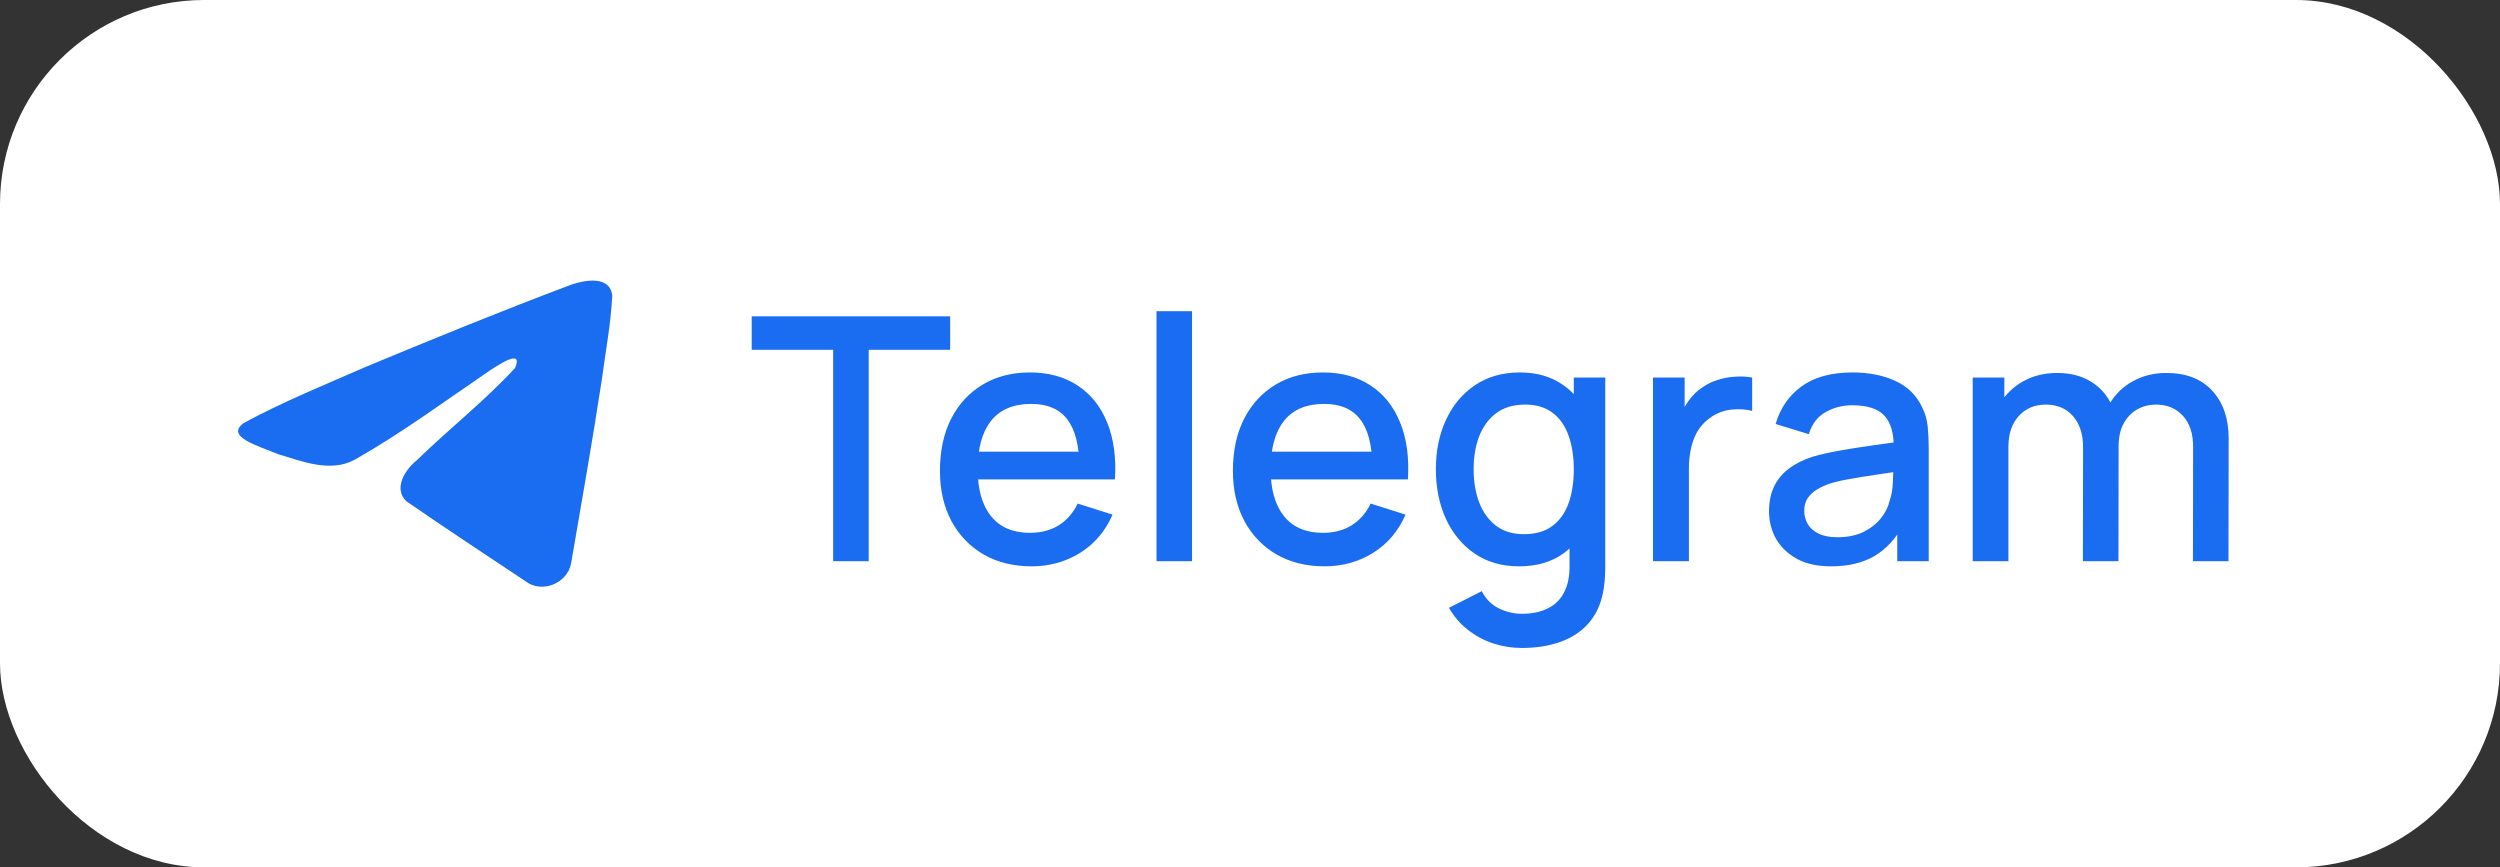
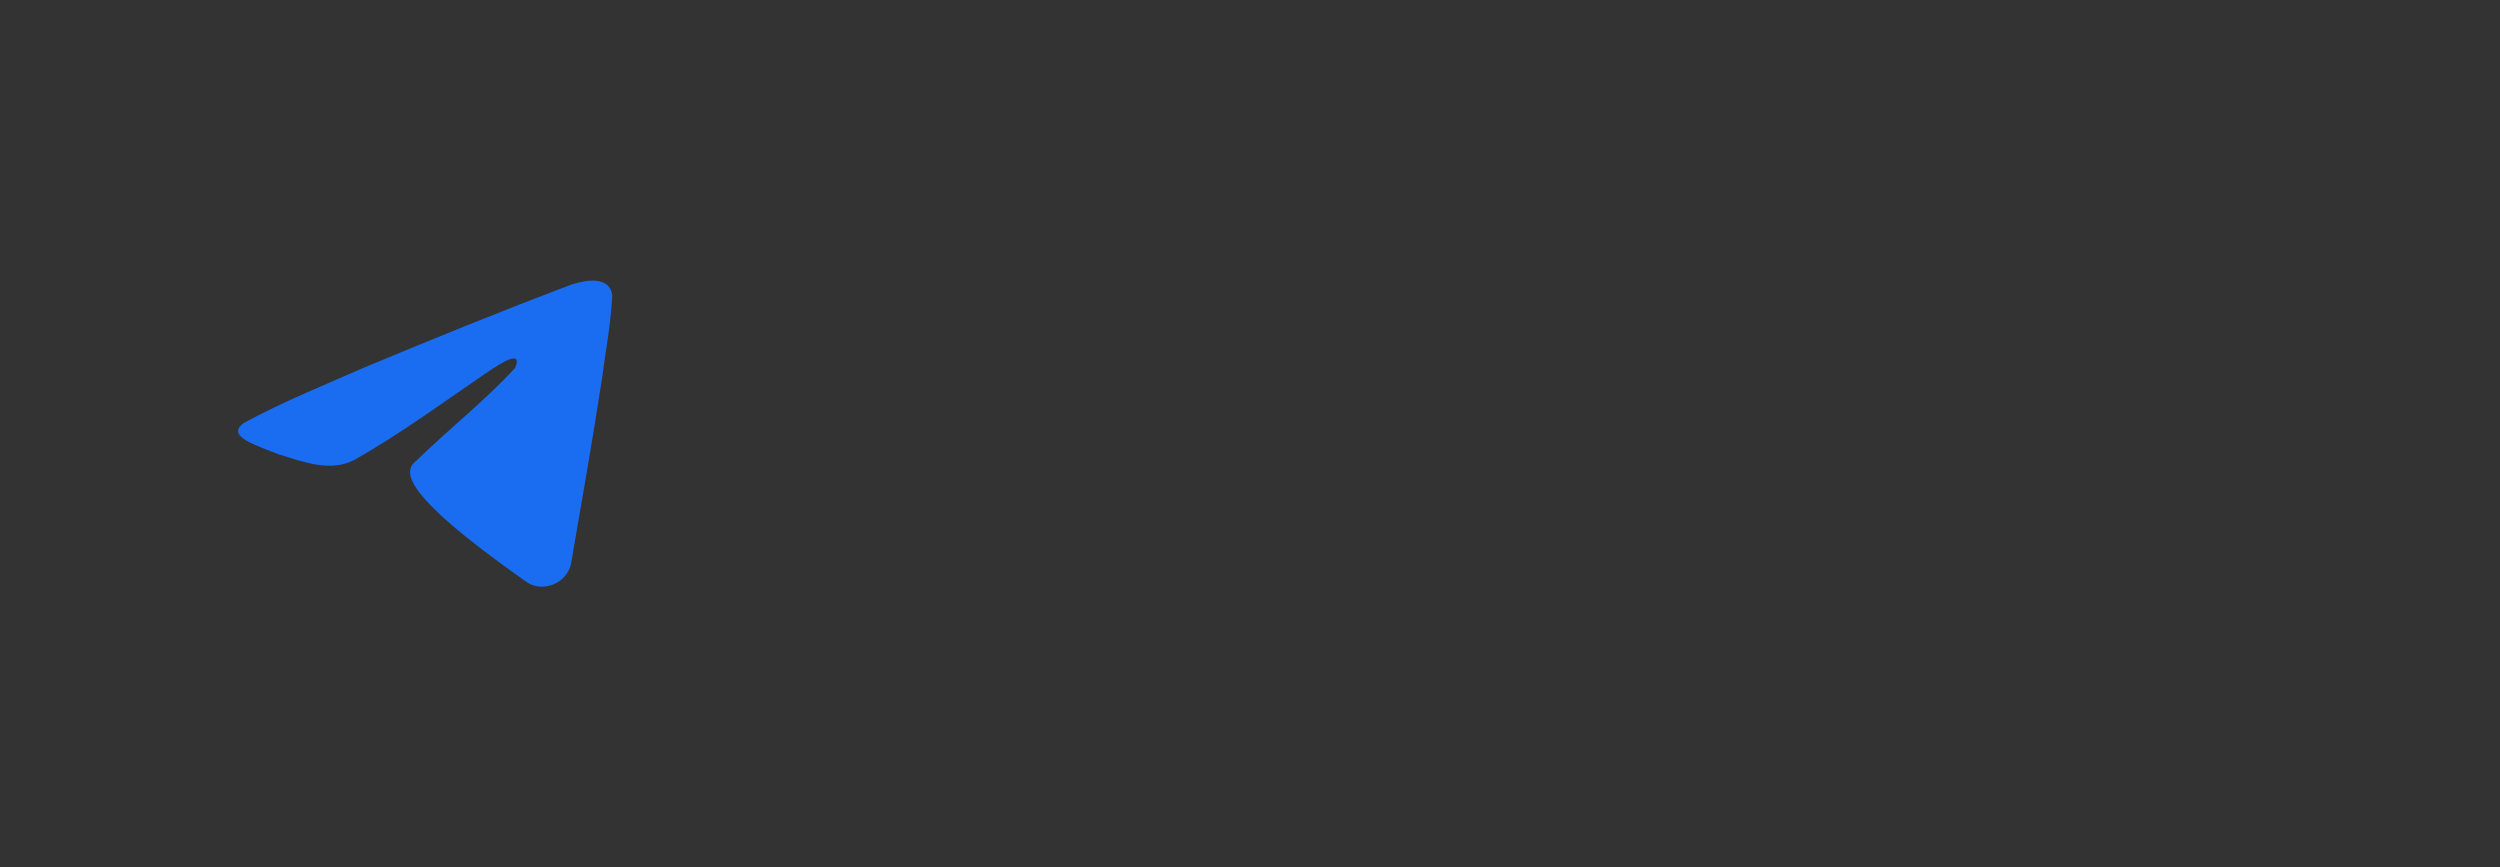
<svg xmlns="http://www.w3.org/2000/svg" width="147" height="51" viewBox="0 0 147 51" fill="none">
  <rect x="0" y="0" width="147" height="51" fill="#333333" stroke="none" />
-   <rect width="147" height="51" rx="12" fill="white" />
-   <path d="M14.332 24.873C16.583 23.648 19.095 22.626 21.443 21.599C25.481 19.916 29.536 18.262 33.631 16.723C34.428 16.46 35.86 16.204 36 17.37C35.923 19.021 35.607 20.663 35.39 22.305C34.839 25.915 34.203 29.512 33.583 33.111C33.369 34.309 31.849 34.929 30.877 34.162C28.54 32.603 26.185 31.059 23.878 29.463C23.122 28.704 23.823 27.615 24.498 27.073C26.422 25.199 28.464 23.607 30.288 21.636C30.78 20.462 29.326 21.452 28.846 21.755C26.211 23.549 23.641 25.452 20.863 27.029C19.444 27.8 17.79 27.141 16.371 26.71C15.099 26.19 13.236 25.666 14.332 24.873L14.332 24.873Z" fill="#1A6CF1" />
-   <path d="M48.99 33V20.57H44.2V18.6H55.87V20.57H51.08V33H48.99ZM60.659 33.3C59.585 33.3 58.642 33.067 57.829 32.6C57.022 32.127 56.392 31.47 55.939 30.63C55.492 29.783 55.269 28.803 55.269 27.69C55.269 26.51 55.489 25.487 55.929 24.62C56.375 23.753 56.995 23.083 57.789 22.61C58.582 22.137 59.505 21.9 60.559 21.9C61.659 21.9 62.595 22.157 63.369 22.67C64.142 23.177 64.719 23.9 65.099 24.84C65.485 25.78 65.639 26.897 65.559 28.19H63.469V27.43C63.455 26.177 63.215 25.25 62.749 24.65C62.289 24.05 61.585 23.75 60.639 23.75C59.592 23.75 58.805 24.08 58.279 24.74C57.752 25.4 57.489 26.353 57.489 27.6C57.489 28.787 57.752 29.707 58.279 30.36C58.805 31.007 59.565 31.33 60.559 31.33C61.212 31.33 61.775 31.183 62.249 30.89C62.729 30.59 63.102 30.163 63.369 29.61L65.419 30.26C64.999 31.227 64.362 31.977 63.509 32.51C62.655 33.037 61.705 33.3 60.659 33.3ZM56.809 28.19V26.56H64.519V28.19H56.809ZM68.002 33V18.3H70.092V33H68.002ZM77.885 33.3C76.812 33.3 75.869 33.067 75.055 32.6C74.249 32.127 73.619 31.47 73.165 30.63C72.719 29.783 72.495 28.803 72.495 27.69C72.495 26.51 72.715 25.487 73.155 24.62C73.602 23.753 74.222 23.083 75.015 22.61C75.809 22.137 76.732 21.9 77.785 21.9C78.885 21.9 79.822 22.157 80.595 22.67C81.369 23.177 81.945 23.9 82.325 24.84C82.712 25.78 82.865 26.897 82.785 28.19H80.695V27.43C80.682 26.177 80.442 25.25 79.975 24.65C79.515 24.05 78.812 23.75 77.865 23.75C76.819 23.75 76.032 24.08 75.505 24.74C74.979 25.4 74.715 26.353 74.715 27.6C74.715 28.787 74.979 29.707 75.505 30.36C76.032 31.007 76.792 31.33 77.785 31.33C78.439 31.33 79.002 31.183 79.475 30.89C79.955 30.59 80.329 30.163 80.595 29.61L82.645 30.26C82.225 31.227 81.589 31.977 80.735 32.51C79.882 33.037 78.932 33.3 77.885 33.3ZM74.035 28.19V26.56H81.745V28.19H74.035ZM89.479 38.1C88.899 38.1 88.336 38.01 87.789 37.83C87.249 37.65 86.756 37.383 86.309 37.03C85.862 36.683 85.492 36.253 85.199 35.74L87.129 34.76C87.362 35.22 87.696 35.557 88.129 35.77C88.562 35.983 89.019 36.09 89.499 36.09C90.092 36.09 90.599 35.983 91.019 35.77C91.439 35.563 91.756 35.25 91.969 34.83C92.189 34.41 92.296 33.89 92.289 33.27V30.25H92.539V22.2H94.389V33.29C94.389 33.577 94.379 33.85 94.359 34.11C94.339 34.37 94.302 34.63 94.249 34.89C94.096 35.617 93.802 36.217 93.369 36.69C92.942 37.163 92.396 37.517 91.729 37.75C91.069 37.983 90.319 38.1 89.479 38.1ZM89.319 33.3C88.312 33.3 87.442 33.05 86.709 32.55C85.982 32.05 85.419 31.37 85.019 30.51C84.626 29.643 84.429 28.67 84.429 27.59C84.429 26.503 84.629 25.533 85.029 24.68C85.429 23.82 85.996 23.143 86.729 22.65C87.469 22.15 88.346 21.9 89.359 21.9C90.379 21.9 91.236 22.15 91.929 22.65C92.629 23.143 93.156 23.82 93.509 24.68C93.869 25.54 94.049 26.51 94.049 27.59C94.049 28.67 93.869 29.64 93.509 30.5C93.149 31.36 92.619 32.043 91.919 32.55C91.219 33.05 90.352 33.3 89.319 33.3ZM89.609 31.41C90.296 31.41 90.856 31.247 91.289 30.92C91.722 30.593 92.039 30.143 92.239 29.57C92.439 28.997 92.539 28.337 92.539 27.59C92.539 26.843 92.436 26.183 92.229 25.61C92.029 25.037 91.716 24.59 91.289 24.27C90.869 23.95 90.332 23.79 89.679 23.79C88.986 23.79 88.416 23.96 87.969 24.3C87.522 24.64 87.189 25.097 86.969 25.67C86.756 26.243 86.649 26.883 86.649 27.59C86.649 28.303 86.756 28.95 86.969 29.53C87.189 30.103 87.516 30.56 87.949 30.9C88.389 31.24 88.942 31.41 89.609 31.41ZM97.197 33V22.2H99.057V24.82L98.797 24.48C98.93 24.133 99.103 23.817 99.317 23.53C99.53 23.237 99.777 22.997 100.057 22.81C100.33 22.61 100.634 22.457 100.967 22.35C101.307 22.237 101.654 22.17 102.007 22.15C102.36 22.123 102.7 22.14 103.027 22.2V24.16C102.674 24.067 102.28 24.04 101.847 24.08C101.42 24.12 101.027 24.257 100.667 24.49C100.327 24.71 100.057 24.977 99.857 25.29C99.663 25.603 99.523 25.953 99.437 26.34C99.35 26.72 99.307 27.123 99.307 27.55V33H97.197ZM107.669 33.3C106.869 33.3 106.199 33.153 105.659 32.86C105.119 32.56 104.709 32.167 104.429 31.68C104.155 31.187 104.019 30.647 104.019 30.06C104.019 29.513 104.115 29.033 104.309 28.62C104.502 28.207 104.789 27.857 105.169 27.57C105.549 27.277 106.015 27.04 106.569 26.86C107.049 26.72 107.592 26.597 108.199 26.49C108.805 26.383 109.442 26.283 110.109 26.19C110.782 26.097 111.449 26.003 112.109 25.91L111.349 26.33C111.362 25.483 111.182 24.857 110.809 24.45C110.442 24.037 109.809 23.83 108.909 23.83C108.342 23.83 107.822 23.963 107.349 24.23C106.875 24.49 106.545 24.923 106.359 25.53L104.409 24.93C104.675 24.003 105.182 23.267 105.929 22.72C106.682 22.173 107.682 21.9 108.929 21.9C109.895 21.9 110.735 22.067 111.449 22.4C112.169 22.727 112.695 23.247 113.029 23.96C113.202 24.313 113.309 24.687 113.349 25.08C113.389 25.473 113.409 25.897 113.409 26.35V33H111.559V30.53L111.919 30.85C111.472 31.677 110.902 32.293 110.209 32.7C109.522 33.1 108.675 33.3 107.669 33.3ZM108.039 31.59C108.632 31.59 109.142 31.487 109.569 31.28C109.995 31.067 110.339 30.797 110.599 30.47C110.859 30.143 111.029 29.803 111.109 29.45C111.222 29.13 111.285 28.77 111.299 28.37C111.319 27.97 111.329 27.65 111.329 27.41L112.009 27.66C111.349 27.76 110.749 27.85 110.209 27.93C109.669 28.01 109.179 28.09 108.739 28.17C108.305 28.243 107.919 28.333 107.579 28.44C107.292 28.54 107.035 28.66 106.809 28.8C106.589 28.94 106.412 29.11 106.279 29.31C106.152 29.51 106.089 29.753 106.089 30.04C106.089 30.32 106.159 30.58 106.299 30.82C106.439 31.053 106.652 31.24 106.939 31.38C107.225 31.52 107.592 31.59 108.039 31.59ZM128.945 33L128.955 26.27C128.955 25.49 128.755 24.883 128.355 24.45C127.955 24.01 127.429 23.79 126.775 23.79C126.375 23.79 126.009 23.883 125.675 24.07C125.349 24.25 125.082 24.523 124.875 24.89C124.675 25.25 124.575 25.703 124.575 26.25L123.565 25.74C123.552 24.98 123.712 24.313 124.045 23.74C124.385 23.167 124.845 22.723 125.425 22.41C126.005 22.09 126.655 21.93 127.375 21.93C128.542 21.93 129.445 22.28 130.085 22.98C130.725 23.68 131.045 24.61 131.045 25.77L131.035 33H128.945ZM115.995 33V22.2H117.855V25.32H118.095V33H115.995ZM122.475 33L122.485 26.31C122.485 25.523 122.285 24.907 121.885 24.46C121.492 24.013 120.962 23.79 120.295 23.79C119.635 23.79 119.102 24.017 118.695 24.47C118.295 24.923 118.095 25.517 118.095 26.25L117.095 25.61C117.095 24.903 117.265 24.273 117.605 23.72C117.945 23.167 118.405 22.73 118.985 22.41C119.565 22.09 120.222 21.93 120.955 21.93C121.722 21.93 122.375 22.093 122.915 22.42C123.455 22.74 123.865 23.19 124.145 23.77C124.432 24.35 124.575 25.023 124.575 25.79L124.565 33H122.475Z" fill="#1A6CF1" />
+   <path d="M14.332 24.873C16.583 23.648 19.095 22.626 21.443 21.599C25.481 19.916 29.536 18.262 33.631 16.723C34.428 16.46 35.86 16.204 36 17.37C35.923 19.021 35.607 20.663 35.39 22.305C34.839 25.915 34.203 29.512 33.583 33.111C33.369 34.309 31.849 34.929 30.877 34.162C23.122 28.704 23.823 27.615 24.498 27.073C26.422 25.199 28.464 23.607 30.288 21.636C30.78 20.462 29.326 21.452 28.846 21.755C26.211 23.549 23.641 25.452 20.863 27.029C19.444 27.8 17.79 27.141 16.371 26.71C15.099 26.19 13.236 25.666 14.332 24.873L14.332 24.873Z" fill="#1A6CF1" />
</svg>